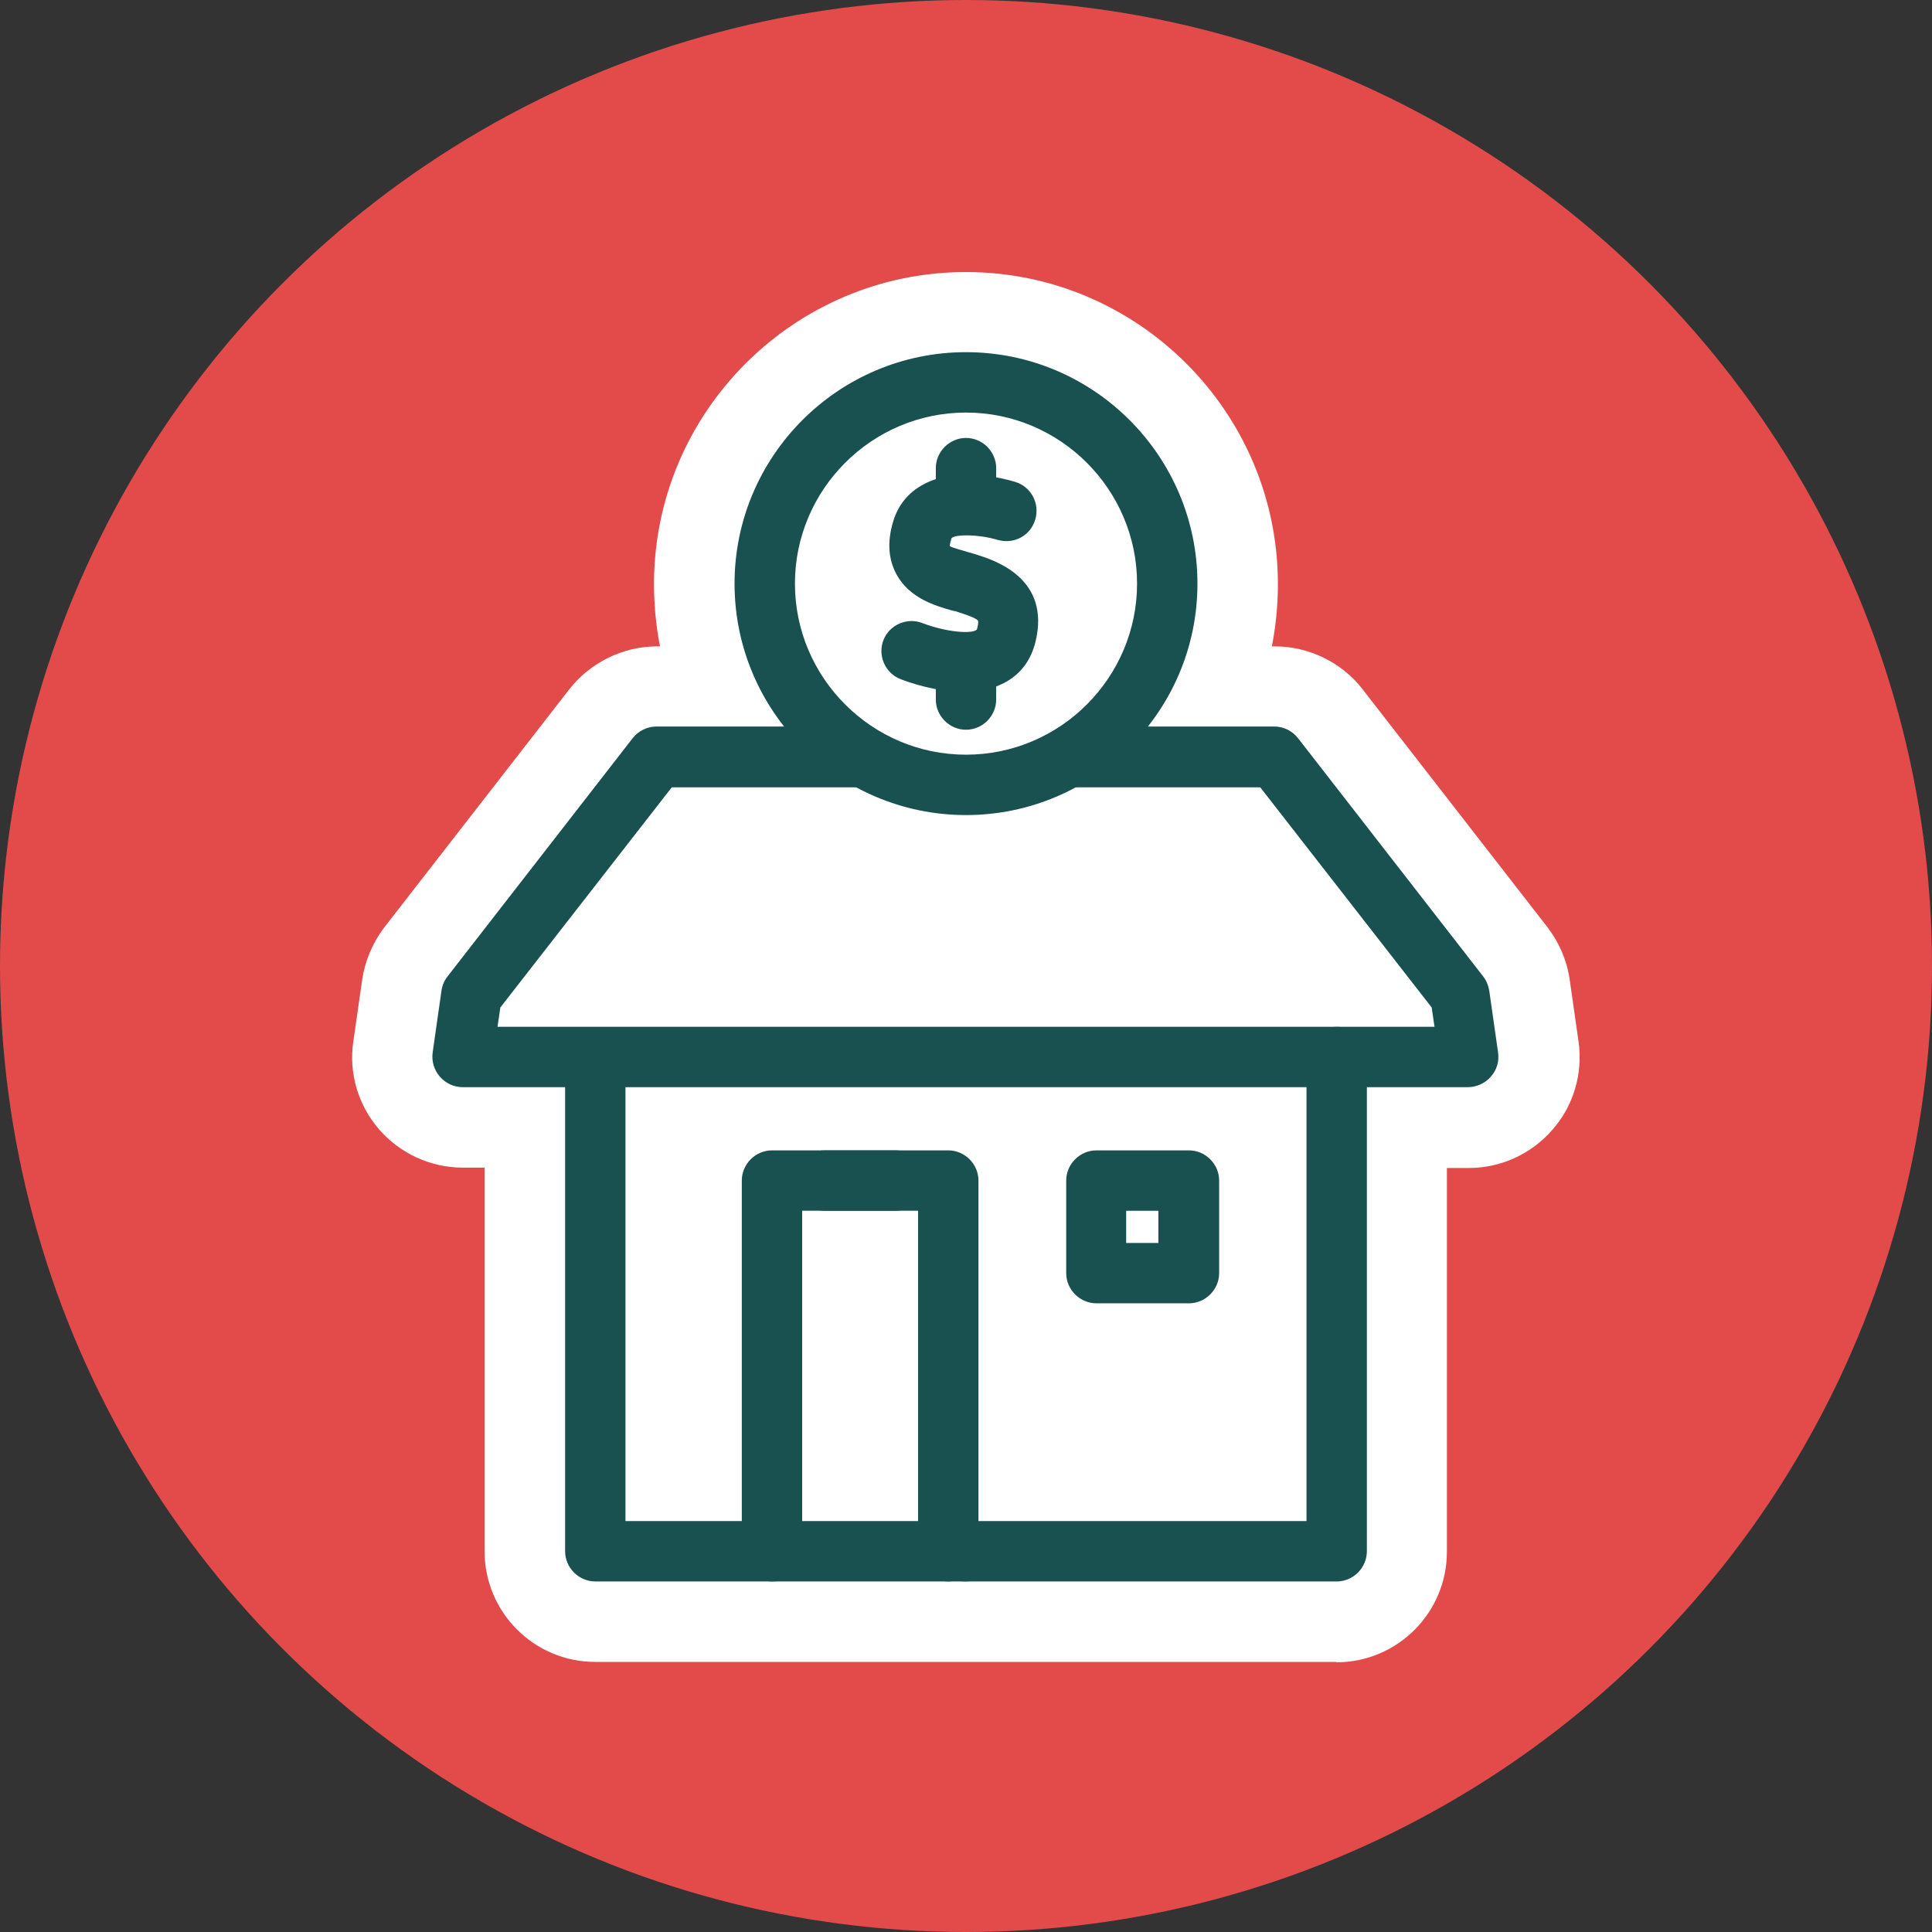
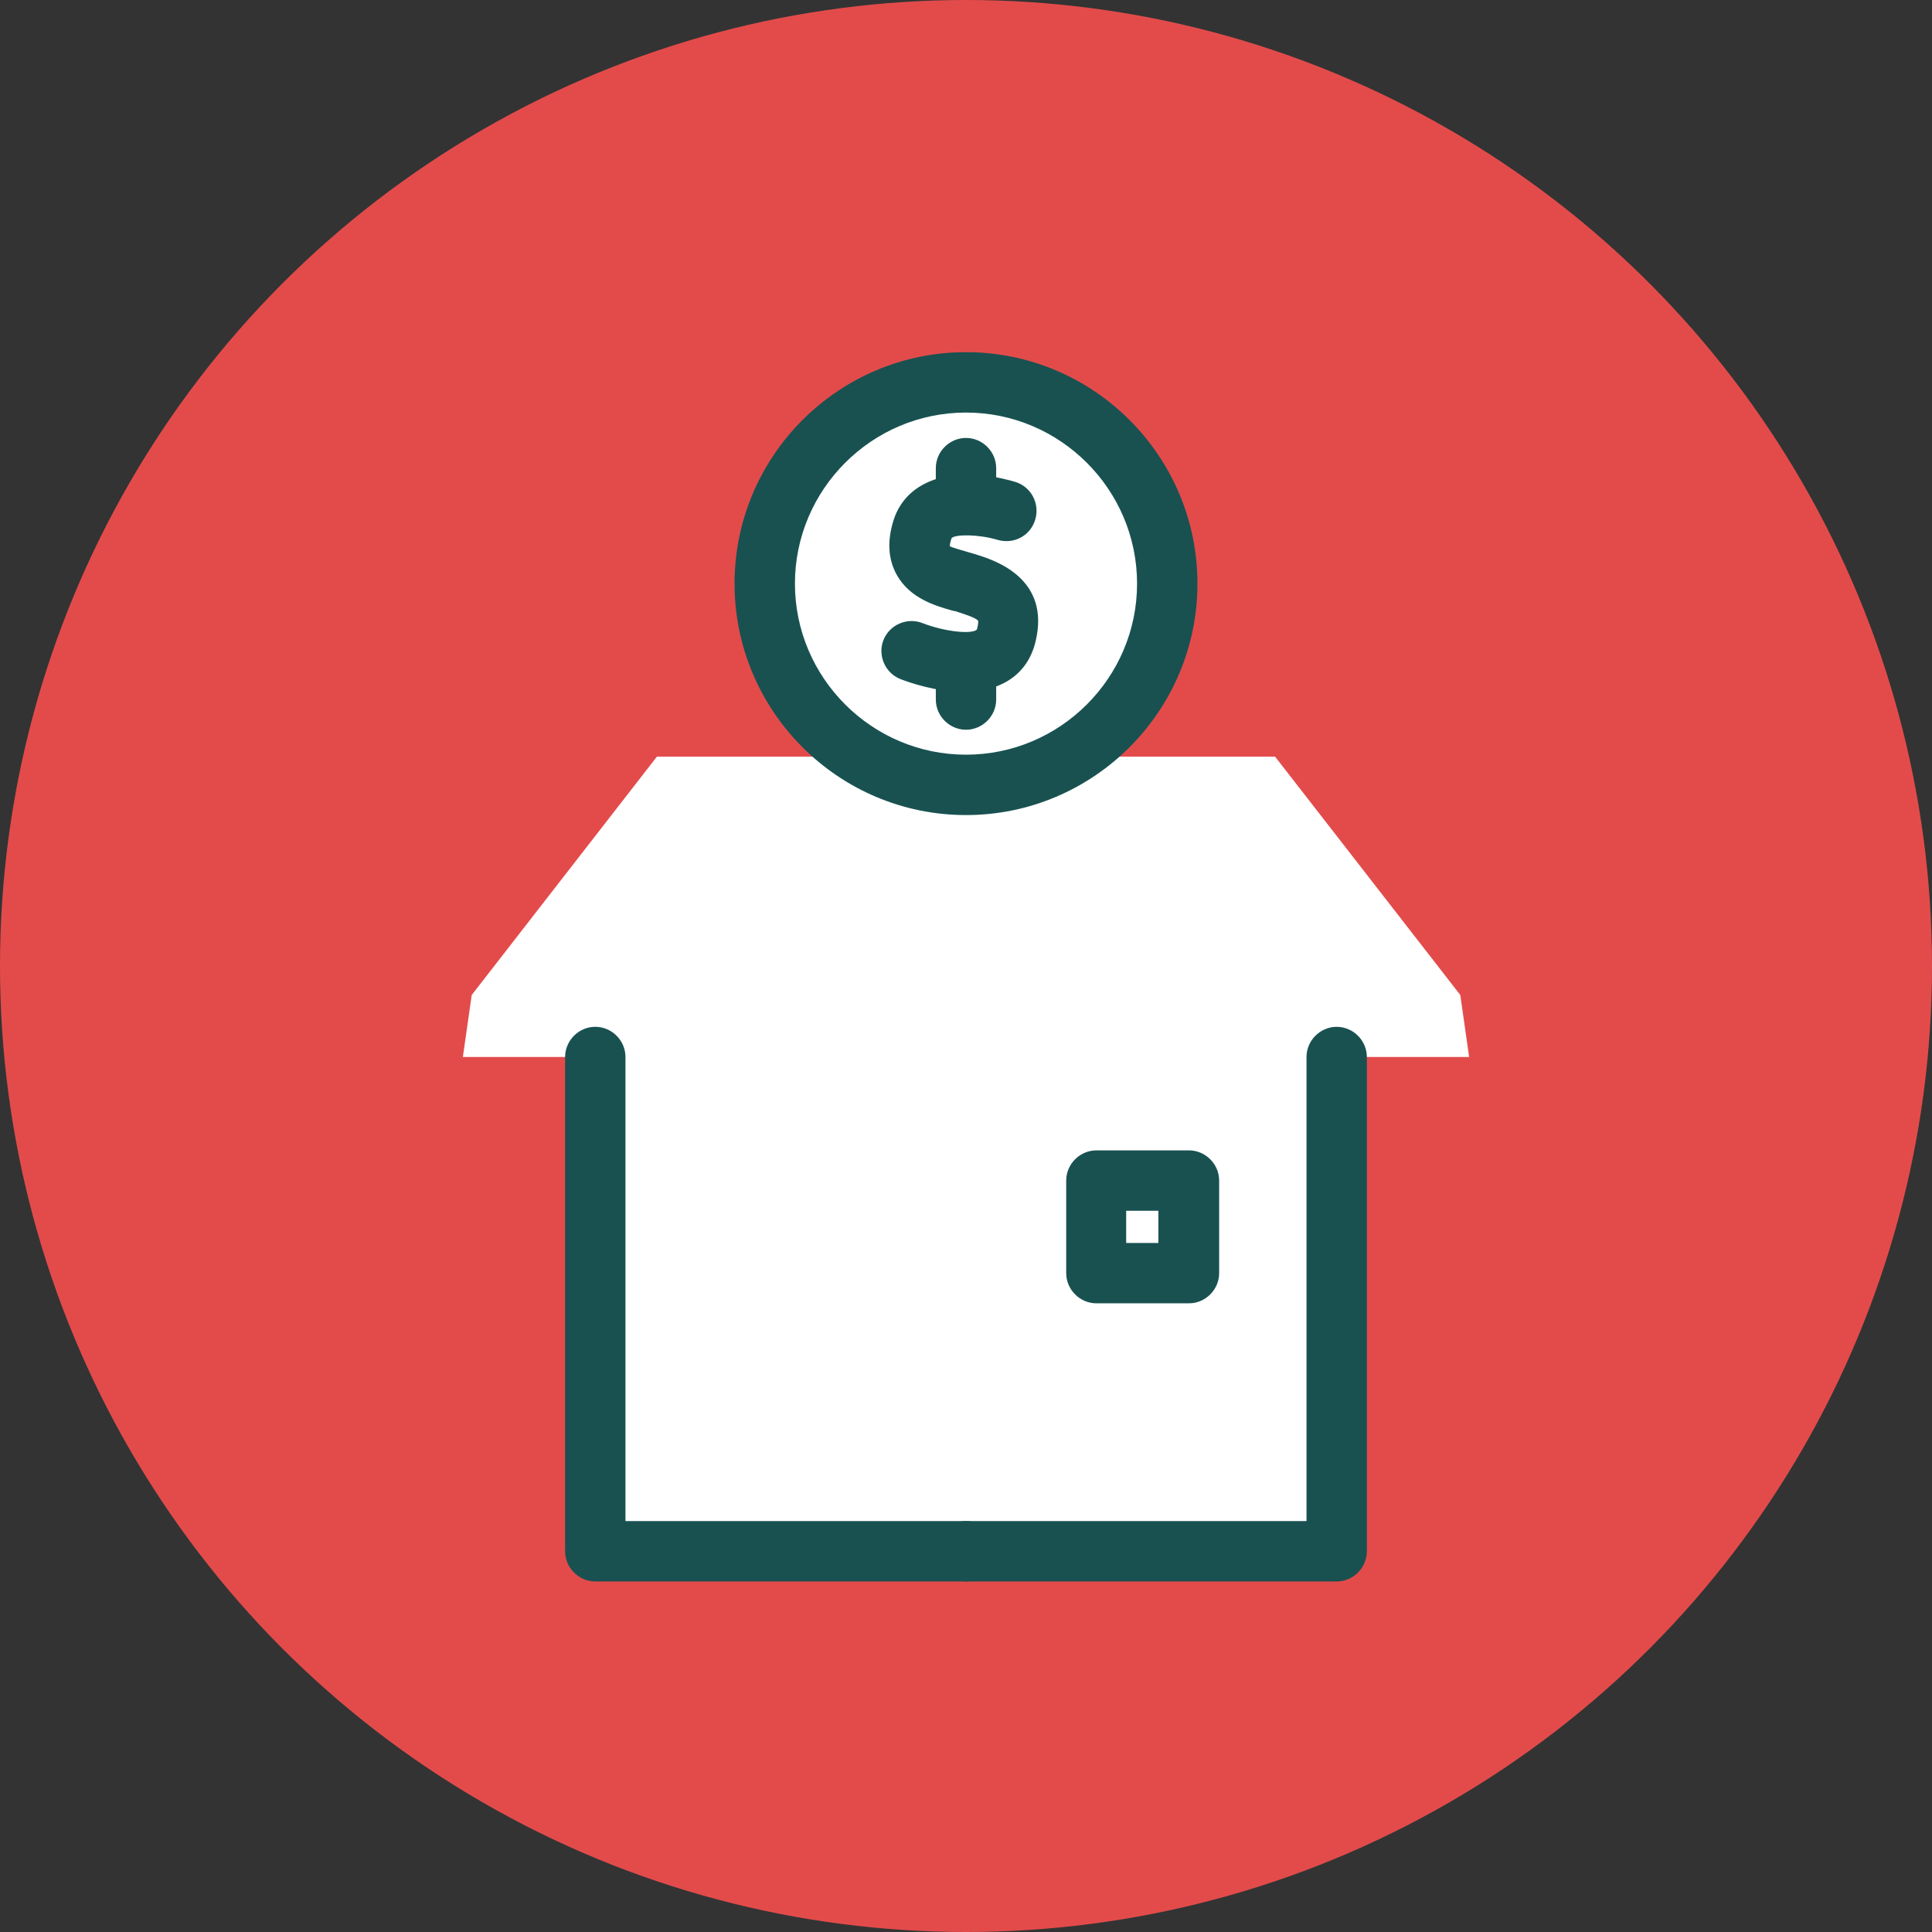
<svg xmlns="http://www.w3.org/2000/svg" height="74" viewBox="0 0 74 74" width="74">
  <rect x="0" y="0" width="74" height="74" fill="#333333" stroke="none" />
  <g fill="none">
    <circle cx="37" cy="37" fill="#e34b4b" r="37" />
-     <path d="m51.199 63.655h-28.398c-2.343 0-4.24-1.896-4.24-4.24v-14.692h-.833c-1.233 0-2.405-.54-3.207-1.465s-1.172-2.158-.987-3.376l.339-2.359c.108-.725.401-1.418.848-2.004l7.092-9.127c.802-1.018 2.05-1.634 3.345-1.634h.123c-.154-.771-.231-1.573-.231-2.39 0-6.583 5.365-11.948 11.948-11.948s11.948 5.365 11.948 11.948c0 .817-.077 1.603-.231 2.39h.123c1.295 0 2.559.617 3.345 1.634l7.092 9.127c.447.586.74 1.264.848 2.004s.339 2.374.339 2.374c.17 1.218-.185 2.451-1.002 3.376-.802.925-1.973 1.465-3.207 1.465h-.833v14.692c0 2.343-1.896 4.24-4.24 4.24zm-26.47-6.167h24.543v-18.932h4.563l-5.935-7.647h-10.283l3.931-4.995c.817-1.033 1.249-2.266 1.249-3.561 0-3.191-2.59-5.781-5.781-5.781s-5.781 2.59-5.781 5.781c0 1.295.432 2.528 1.249 3.561l3.931 4.995h-10.283l-5.935 7.647h4.563v18.932z" fill="#fff" />
    <g transform="translate(16.562 13.49)">
      <path d="m6.239 46.003h28.398v-19.009h5.072l-.339-2.374-7.092-9.127h-11.84-11.84l-7.092 9.127-.339 2.374h5.072z" fill="#fff" />
      <path d="m20.438 47.083h-14.199c-.632 0-1.156-.524-1.156-1.156v-18.932c0-.632.524-1.156 1.156-1.156.632 0 1.156.524 1.156 1.156v17.775h13.043c.632 0 1.156.524 1.156 1.156s-.524 1.156-1.156 1.156z" fill="#195151" />
-       <path d="m13.007 47.083c-.632 0-1.156-.524-1.156-1.156v-14.199c0-.632.524-1.156 1.156-1.156h4.733c.632 0 1.156.524 1.156 1.156s-.524 1.156-1.156 1.156h-3.577v13.043c0 .632-.524 1.156-1.156 1.156z" fill="#195151" />
-       <path d="m20.438 26.995h19.271l-.339-2.374-7.092-9.127h-11.84-11.84l-7.092 9.127-.339 2.374z" fill="#fff" />
      <g fill="#195151">
-         <path d="m39.708 28.151h-38.542c-.339 0-.647-.139-.879-.401-.216-.247-.324-.586-.278-.925l.339-2.374c.031-.2.108-.385.231-.54l7.092-9.127c.216-.278.555-.447.91-.447h23.665c.355 0 .694.17.91.447l7.092 9.127c.123.154.2.355.231.54l.339 2.374c.046.339-.046.663-.278.925-.216.247-.54.401-.879.401zm-37.2-2.312h35.875l-.108-.74-6.567-8.433h-22.539l-6.567 8.433-.108.74z" />
        <path d="m34.636 47.083h-14.199c-.632 0-1.156-.524-1.156-1.156s.524-1.156 1.156-1.156h13.043v-17.775c0-.632.524-1.156 1.156-1.156s1.156.524 1.156 1.156v18.932c0 .632-.524 1.156-1.156 1.156z" />
-         <path d="m19.759 47.083c-.632 0-1.156-.524-1.156-1.156v-13.043h-3.577c-.632 0-1.156-.524-1.156-1.156s.524-1.156 1.156-1.156h4.733c.632 0 1.156.524 1.156 1.156v14.199c0 .632-.524 1.156-1.156 1.156z" />
        <path d="m28.978 36.43h-3.546c-.632 0-1.156-.524-1.156-1.156v-3.546c0-.632.524-1.156 1.156-1.156h3.546c.632 0 1.156.524 1.156 1.156v3.546c0 .632-.524 1.156-1.156 1.156zm-2.405-2.312h1.233v-1.233h-1.233z" />
      </g>
      <g transform="translate(11.573)">
        <circle cx="8.865" cy="8.865" fill="#fff" r="7.708" />
        <g fill="#195151">
          <path d="m8.865 17.729c-4.887 0-8.865-3.978-8.865-8.865 0-4.887 3.978-8.865 8.865-8.865 4.887 0 8.865 3.978 8.865 8.865 0 4.887-3.978 8.865-8.865 8.865zm0-15.417c-3.607 0-6.552 2.945-6.552 6.552 0 3.607 2.945 6.552 6.552 6.552 3.607 0 6.552-2.945 6.552-6.552 0-3.607-2.945-6.552-6.552-6.552z" />
          <path d="m8.787 13.012c-1.11 0-2.158-.385-2.436-.493-.586-.231-.879-.91-.647-1.495.231-.586.91-.879 1.495-.647.879.339 1.896.432 2.081.247.077-.262.046-.339.046-.339-.077-.108-.509-.247-.694-.308l-.185-.062s-.015 0-.031 0l-.123-.031c-.586-.17-1.573-.447-2.081-1.357-.324-.586-.37-1.264-.139-2.035.185-.632.586-1.125 1.172-1.434 1.326-.709 3.145-.2 3.5-.092.617.185.956.833.771 1.449-.185.617-.817.956-1.449.771-.725-.216-1.619-.216-1.757-.062-.077.231-.062.308-.062.308.062.046.463.154.663.216l.216.062s.062.015.108.031l.092.031c.678.216 2.775.91 2.205 3.299-.17.725-.586 1.28-1.218 1.603-.478.247-1.018.339-1.542.339z" />
          <path d="m8.865 6.876c-.632 0-1.156-.524-1.156-1.156v-1.28c0-.632.524-1.156 1.156-1.156.632 0 1.156.524 1.156 1.156v1.28c0 .632-.524 1.156-1.156 1.156z" />
          <path d="m8.865 14.461c-.632 0-1.156-.524-1.156-1.156v-1.28c0-.632.524-1.156 1.156-1.156.632 0 1.156.524 1.156 1.156v1.28c0 .632-.524 1.156-1.156 1.156z" />
        </g>
      </g>
    </g>
  </g>
</svg>